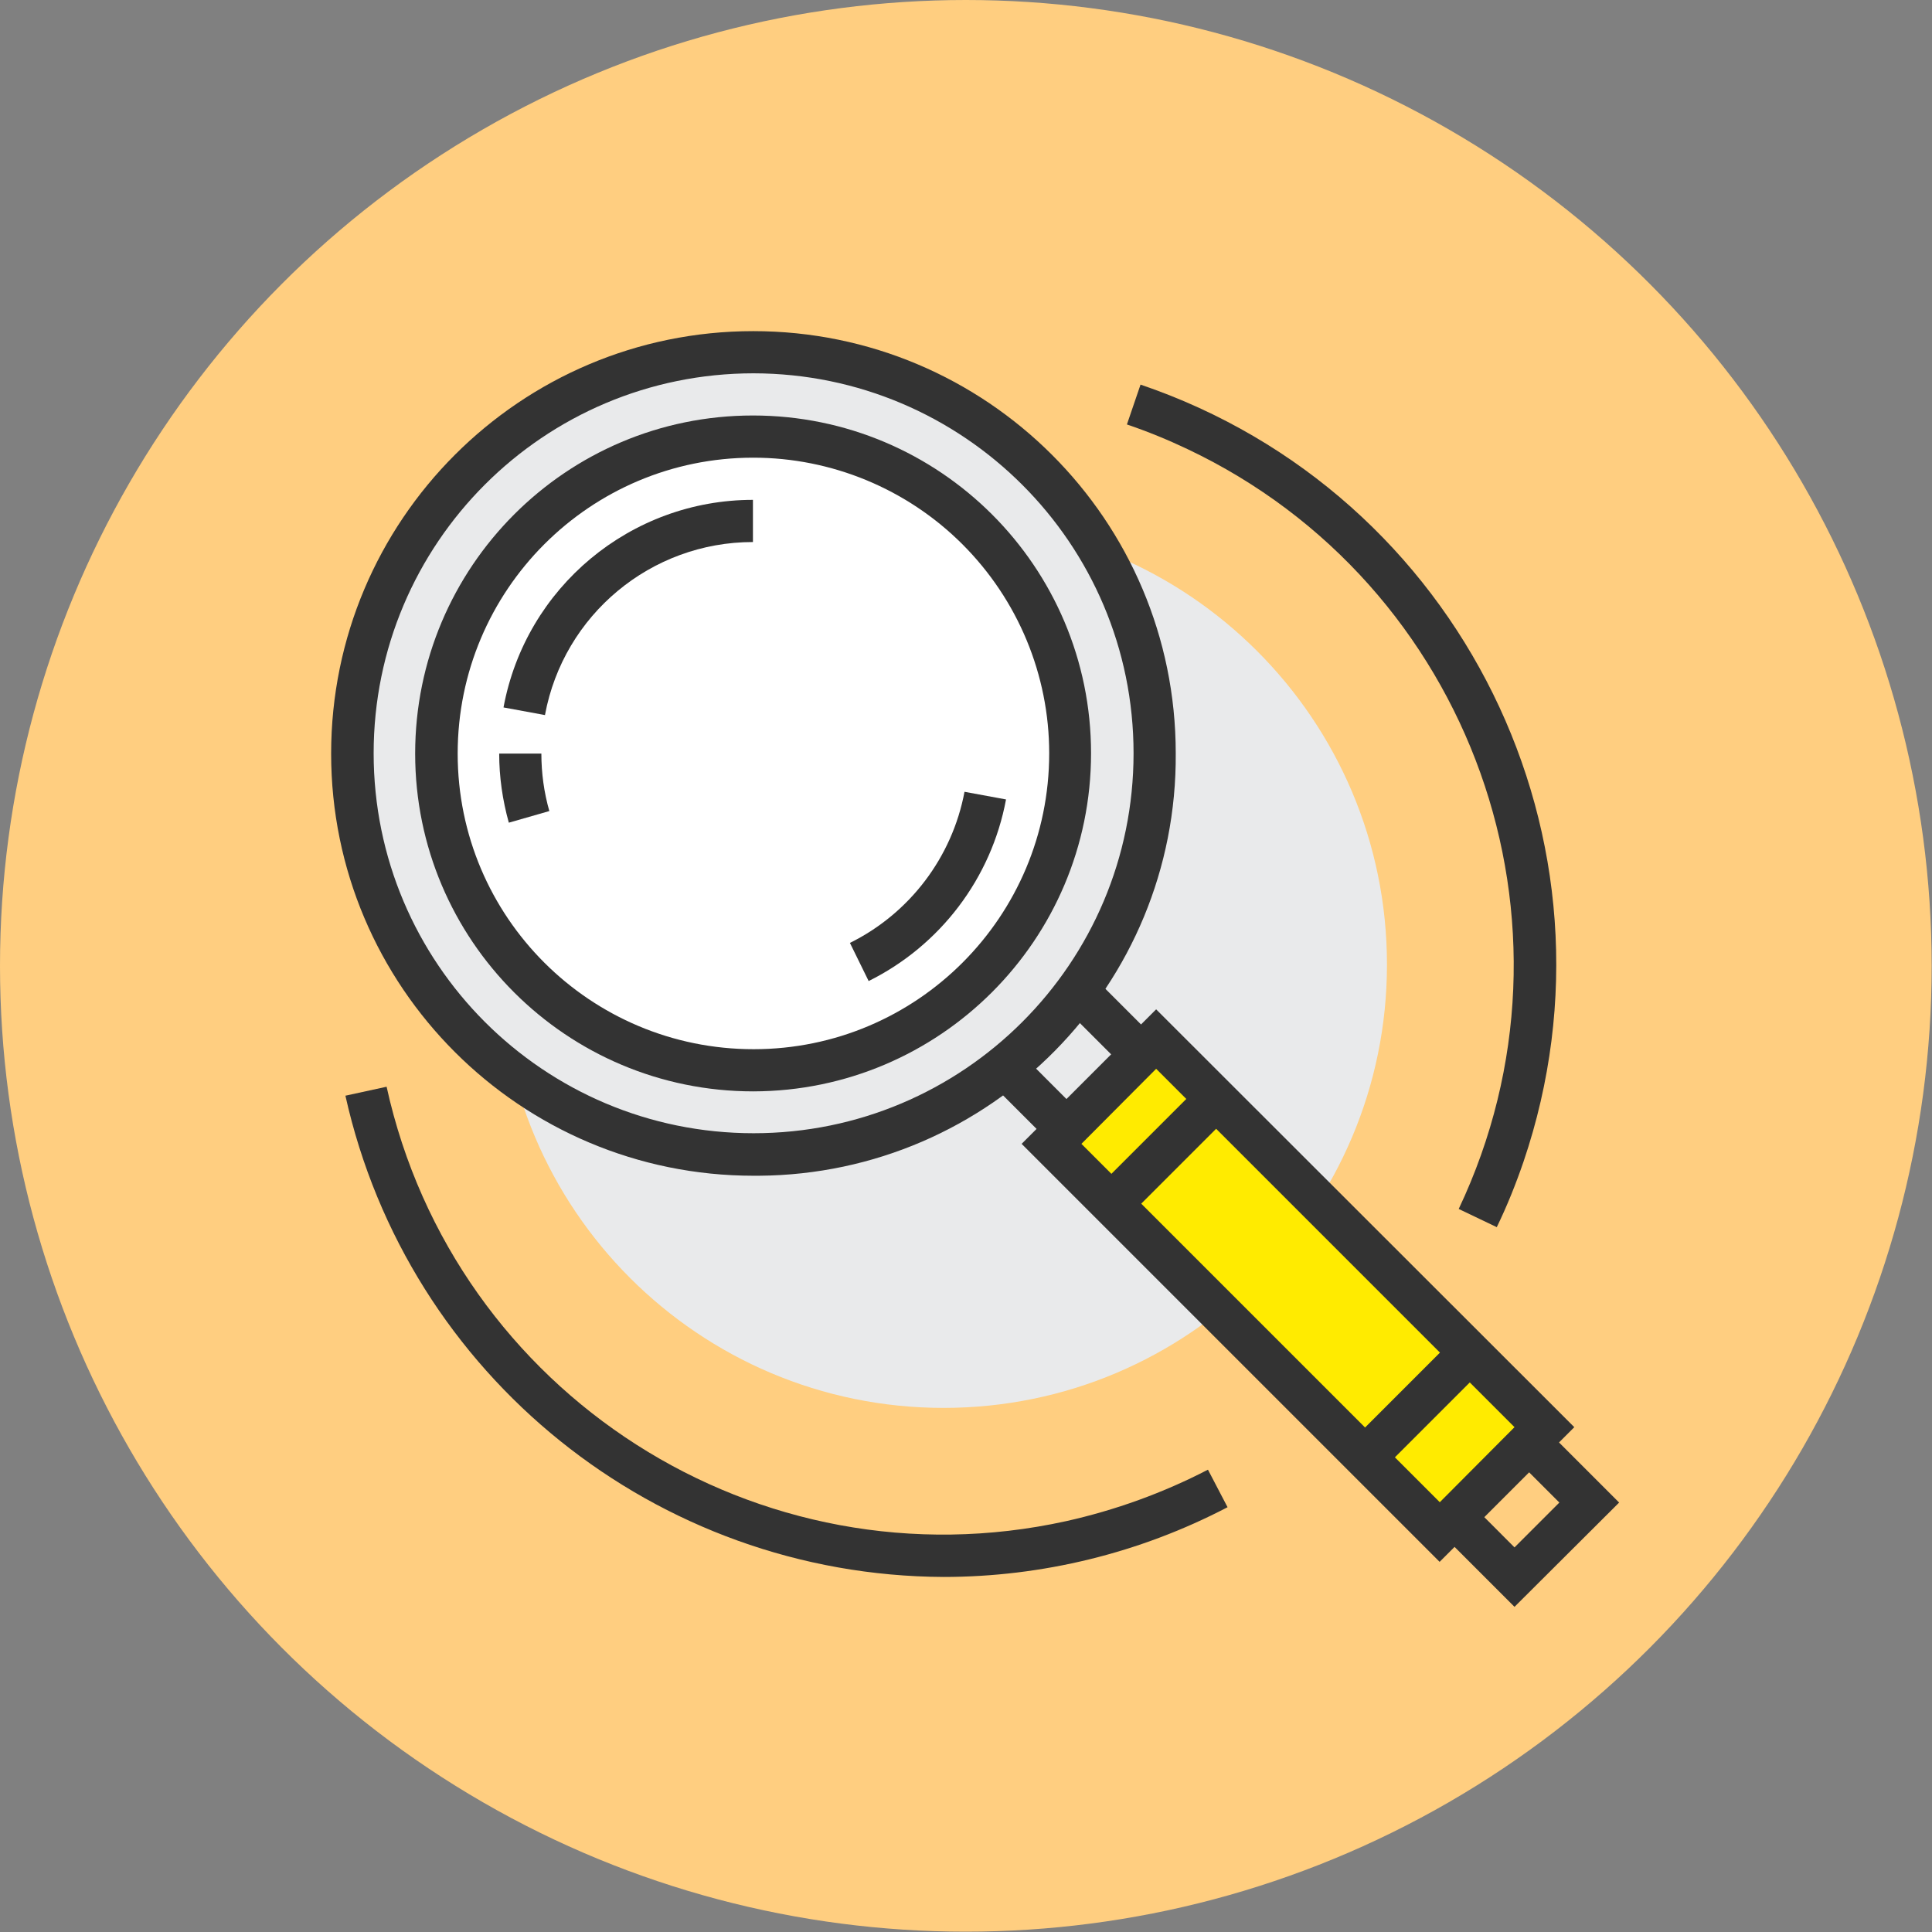
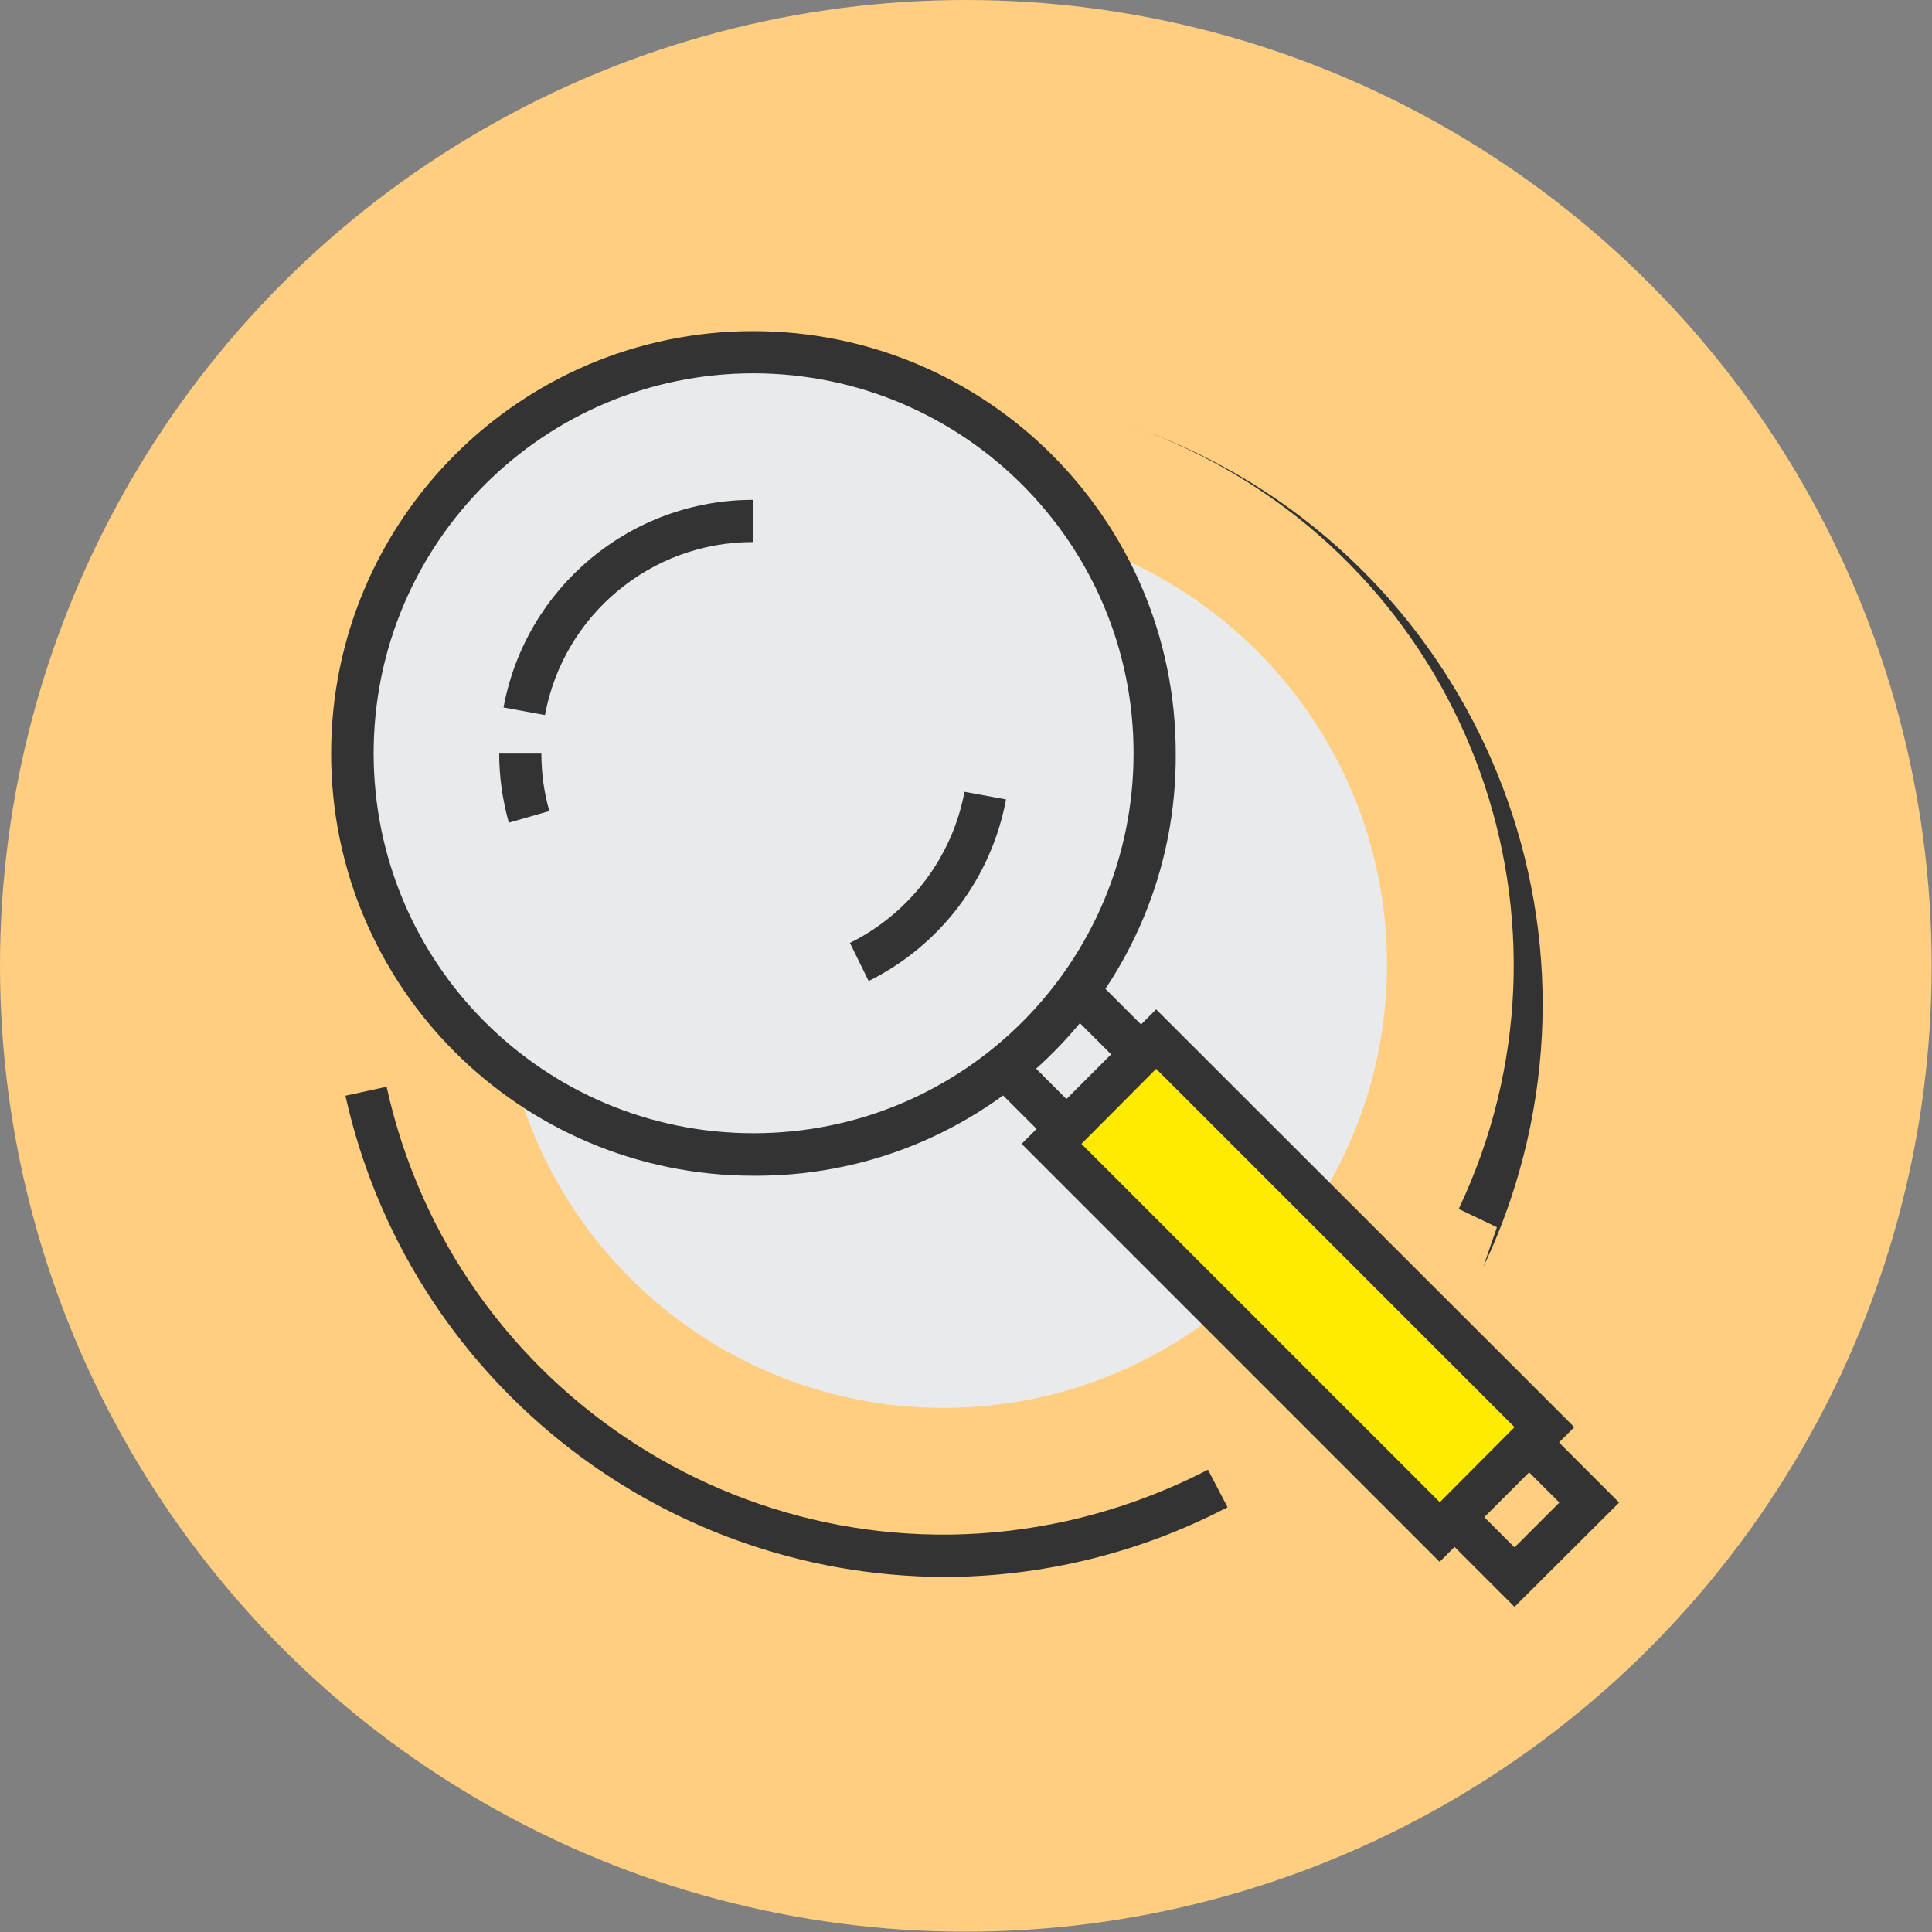
<svg xmlns="http://www.w3.org/2000/svg" id="b" data-name="レイヤー 2" width="58.17" height="58.17" viewBox="0 0 58.17 58.17">
  <rect x="0" y="0" width="58.17" height="58.17" fill="#808080" stroke="none" />
  <defs>
    <style>
      .y {
        fill: #e9eaeb;
      }

      .y, .z, .aa, .ab, .ac, .ad {
        stroke-width: 0px;
      }

      .z {
        fill: none;
      }

      .aa {
        fill: #333;
      }

      .ab {
        fill: #ffce80;
      }

      .ac {
        fill: #ffeb00;
      }

      .ad {
        fill: #fff;
      }
    </style>
  </defs>
  <g id="c" data-name="レイヤー 1">
    <g id="d" data-name="グループ 6812">
      <circle id="e" data-name="楕円形 11-4" class="ab" cx="29.08" cy="29.08" r="29.08" />
      <g id="f" data-name="icon - cat - research">
        <rect id="g" data-name="長方形 2027" class="z" x="8.31" y="8.31" width="41.55" height="41.55" />
        <g id="h" data-name="グループ 6794">
          <g id="i" data-name="グループ 6791">
            <path id="j" data-name="パス 744" class="y" d="M41.76,29.04c0,7.37-5.98,13.35-13.35,13.35s-13.35-5.98-13.35-13.35c0-7.37,5.98-13.35,13.35-13.35h0c7.37,0,13.35,5.98,13.35,13.35" />
            <path id="k" data-name="パス 745" class="aa" d="M28.41,47.48c-8.65-.04-16.13-6.05-18.01-14.49l1.24-.27c2.04,9.26,11.2,15.12,20.46,13.08,1.48-.33,2.92-.85,4.27-1.55l.59,1.13c-2.64,1.38-5.58,2.1-8.56,2.1" />
-             <path id="l" data-name="パス 746" class="aa" d="M45.07,36.95l-1.15-.55c4.06-8.57.4-18.82-8.17-22.88-.59-.28-1.2-.53-1.82-.74l.41-1.2c9.65,3.28,14.81,13.75,11.53,23.4-.23.67-.49,1.32-.8,1.96" />
+             <path id="l" data-name="パス 746" class="aa" d="M45.07,36.95l-1.15-.55c4.06-8.57.4-18.82-8.17-22.88-.59-.28-1.2-.53-1.82-.74c9.65,3.28,14.81,13.75,11.53,23.4-.23.67-.49,1.32-.8,1.96" />
            <path id="m" data-name="パス 747" class="aa" d="M45.6,48.38l-15.73-15.73.9-.9,14.83,14.84,1.35-1.35-14.83-14.83.9-.9,15.73,15.73-3.15,3.14Z" />
            <rect id="n" data-name="長方形 56" class="ac" x="36.86" y="30.45" width="4.45" height="16.53" transform="translate(-15.93 38.97) rotate(-45)" />
            <path id="o" data-name="パス 748" class="aa" d="M43.35,47.03l-12.59-12.59,4.05-4.05,12.59,12.58-4.05,4.05ZM32.56,34.44l10.79,10.79,2.25-2.26-10.79-10.79-2.25,2.26Z" />
-             <rect id="p" data-name="長方形 57" class="aa" x="32.81" y="34.03" width="4.45" height="1.27" transform="translate(-14.25 34.93) rotate(-45)" />
-             <rect id="q" data-name="長方形 58" class="aa" x="40.46" y="41.67" width="4.45" height="1.27" transform="translate(-17.42 42.57) rotate(-45)" />
            <path id="r" data-name="パス 749" class="y" d="M34.76,22.69c0,6.67-5.41,12.08-12.08,12.08-6.67,0-12.08-5.41-12.08-12.08,0-6.67,5.41-12.08,12.08-12.08,6.67,0,12.08,5.41,12.08,12.08" />
            <path id="s" data-name="パス 750" class="aa" d="M22.69,35.4c-7.02,0-12.72-5.69-12.72-12.71,0-7.02,5.69-12.72,12.71-12.72,7.02,0,12.72,5.69,12.72,12.71h0c.05,6.98-5.57,12.67-12.55,12.72-.05,0-.11,0-.16,0M22.69,11.24c-6.32,0-11.44,5.12-11.44,11.44s5.12,11.44,11.44,11.44,11.44-5.12,11.44-11.44c0-6.32-5.13-11.43-11.44-11.44" />
-             <path id="t" data-name="パス 751" class="ad" d="M32.22,22.69c0,5.27-4.26,9.54-9.53,9.55-5.27,0-9.54-4.26-9.55-9.53,0-5.27,4.26-9.54,9.53-9.55,0,0,0,0,0,0,5.27,0,9.54,4.27,9.54,9.54" />
-             <path id="u" data-name="パス 752" class="aa" d="M22.68,32.86c-5.62,0-10.18-4.55-10.18-10.17,0-5.62,4.55-10.18,10.17-10.18,5.62,0,10.18,4.55,10.18,10.17h0c0,5.62-4.56,10.17-10.17,10.18M22.68,13.78c-4.92,0-8.9,3.99-8.9,8.91,0,4.92,3.99,8.9,8.91,8.9,4.92,0,8.9-3.99,8.9-8.91,0-2.36-.94-4.62-2.61-6.29-1.67-1.67-3.94-2.61-6.3-2.61" />
            <path id="v" data-name="パス 753" class="aa" d="M16.41,21.53l-1.25-.23c.67-3.62,3.83-6.25,7.51-6.25h0v1.27h0c-3.07,0-5.7,2.19-6.26,5.2" />
            <path id="w" data-name="パス 754" class="aa" d="M26.15,29.53l-.56-1.14c1.8-.89,3.08-2.58,3.45-4.55l1.25.23c-.44,2.37-1.98,4.4-4.14,5.47" />
            <path id="x" data-name="パス 755" class="aa" d="M15.32,24.77c-.19-.68-.29-1.38-.29-2.08h1.27c0,.59.08,1.17.24,1.73l-1.22.35Z" />
          </g>
        </g>
      </g>
    </g>
  </g>
</svg>